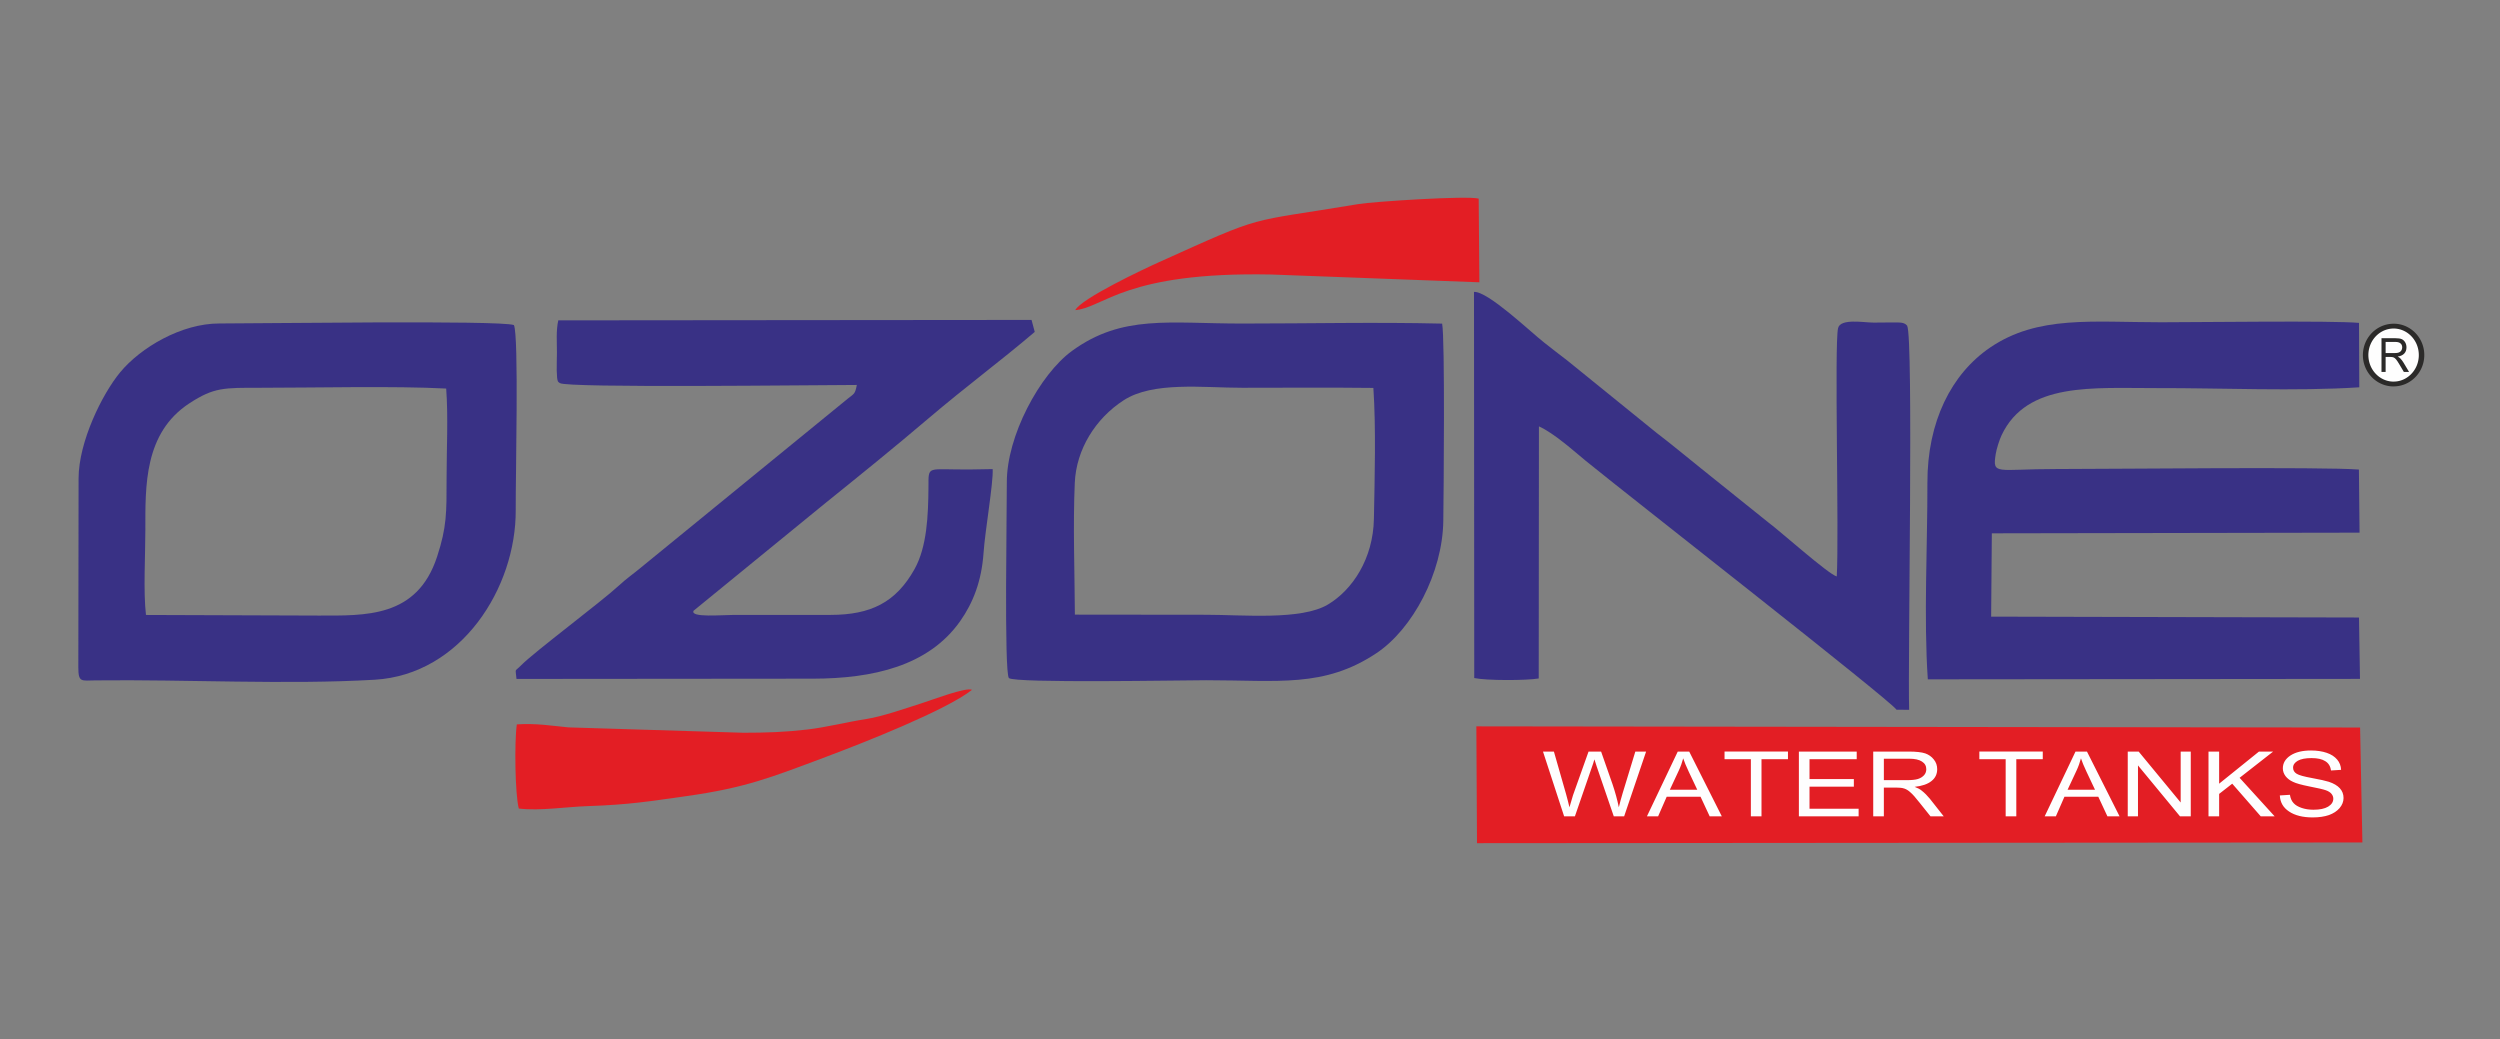
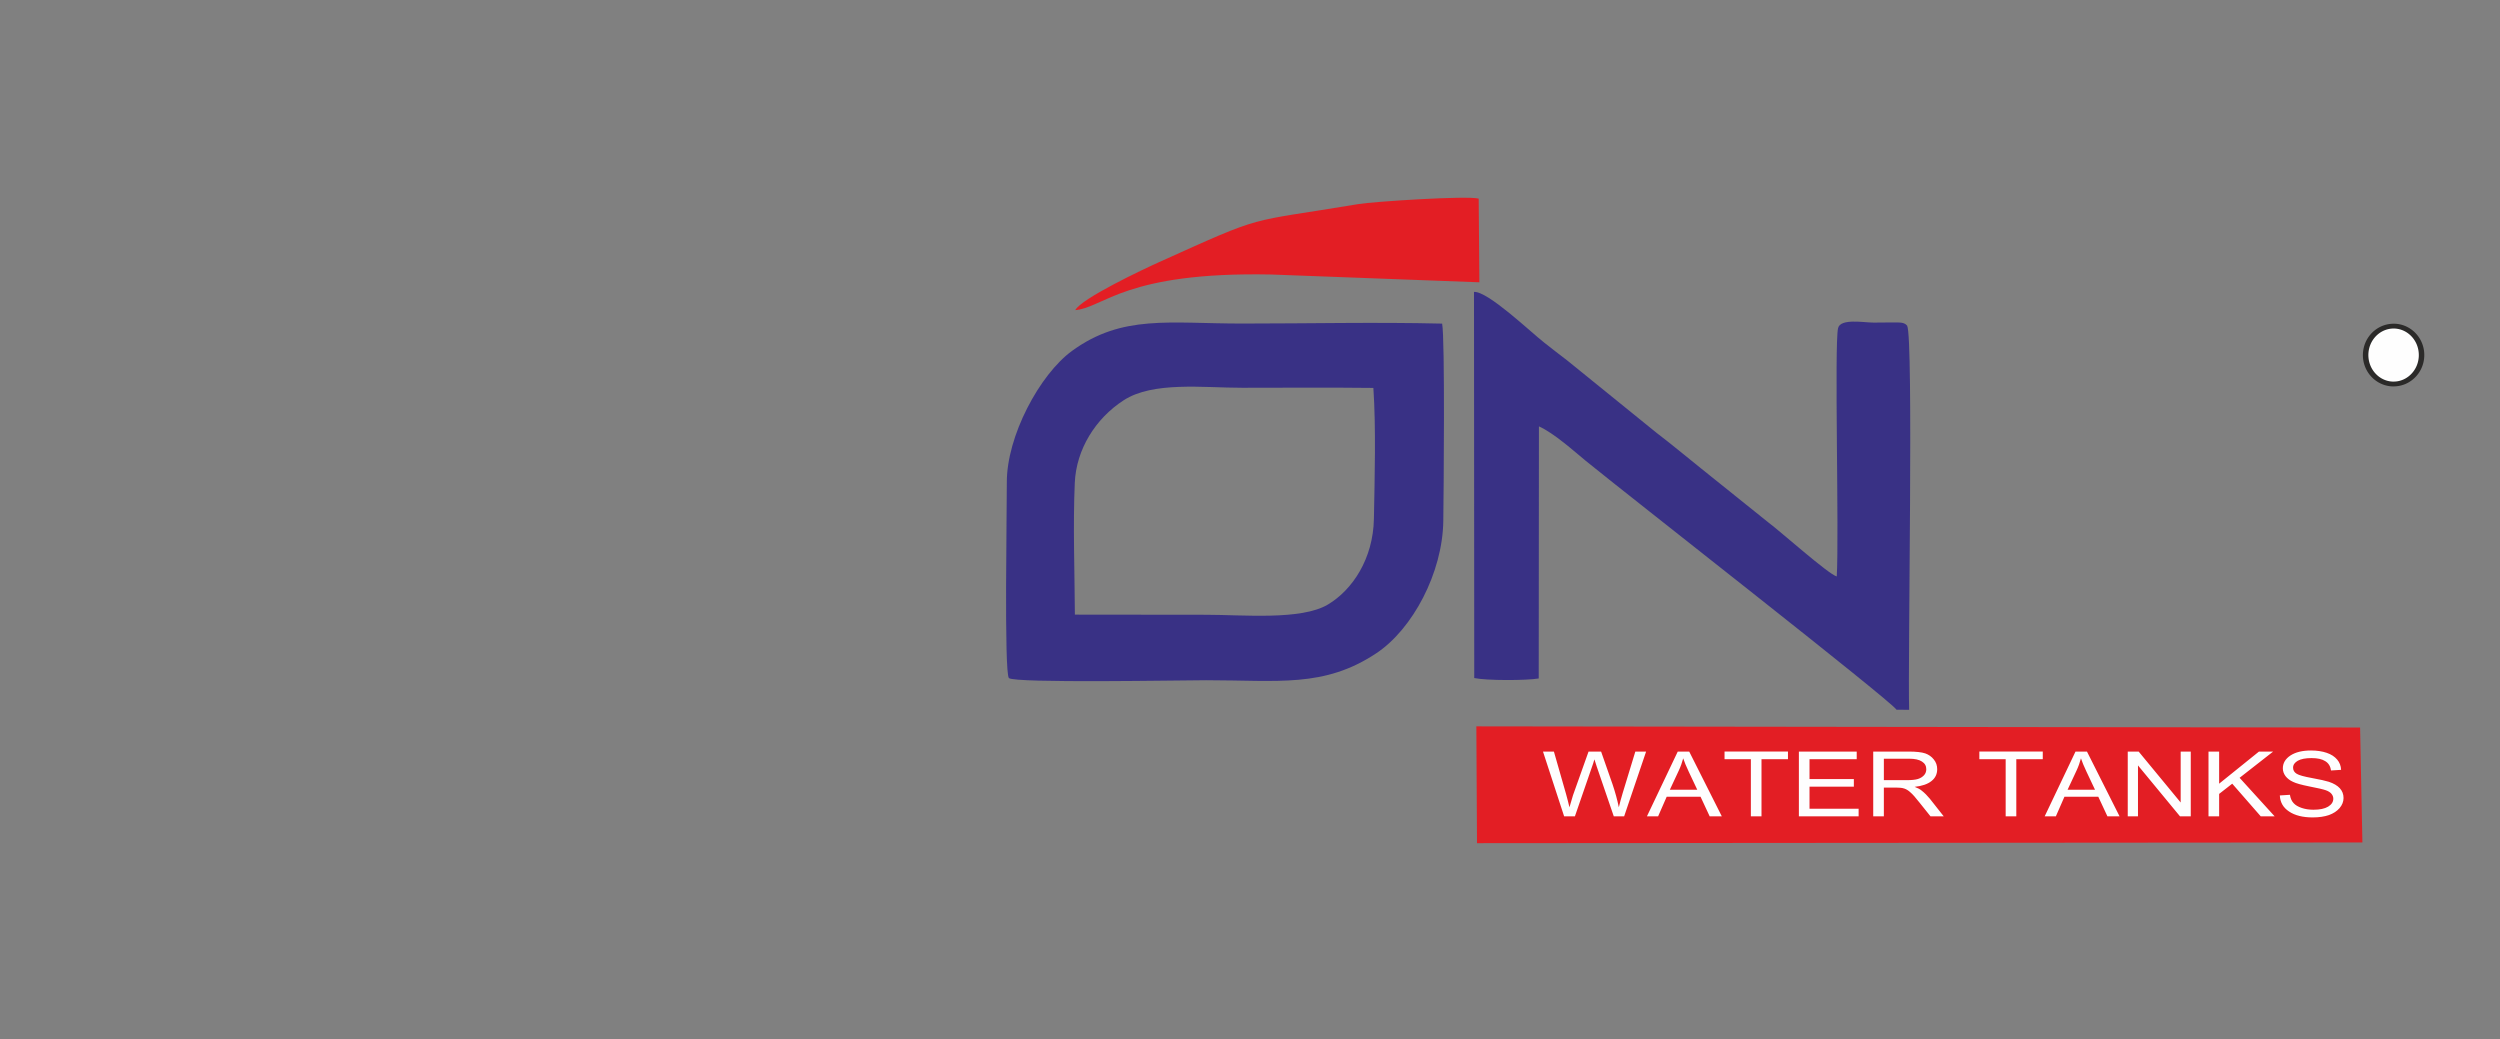
<svg xmlns="http://www.w3.org/2000/svg" xml:space="preserve" width="207.081mm" height="86.078mm" style="shape-rendering:geometricPrecision; text-rendering:geometricPrecision; image-rendering:optimizeQuality; fill-rule:evenodd; clip-rule:evenodd" viewBox="0 0 20708.1 8607.8">
  <rect x="0" y="0" width="20708.1" height="8607.8" fill="#808080" stroke="none" />
  <defs>
    <style type="text/css">       .fil2 {fill:#FEFEFE}    .fil1 {fill:#E31E24}    .fil0 {fill:#393185}    .fil3 {fill:#2B2A29;fill-rule:nonzero}     </style>
  </defs>
  <g id="Layer_x0020_1">
    <g id="_2470616915440">
-       <path class="fil0" d="M19539.49 3889.44c-297.13,-23.75 -2065.08,-4.33 -2511.77,-4.33 -491.32,0 -524.85,53.8 -496.93,-122.94 7.21,-45.58 30.83,-119.04 49.23,-157.89 209.59,-442.4 757.95,-388.2 1285.45,-389.52 529.01,-1.35 1150.94,27.6 1677.01,-6.58l-2.27 -533.6c-212.69,-20.18 -1329.57,-5.15 -1637.49,-5.15 -569.85,0 -1022.91,-59.45 -1417.95,209.23 -320.94,218.29 -520.74,614.46 -519.58,1120.82 1.14,511.21 -31.2,1122.65 3.41,1627.59l3579.79 -3.66 -8.29 -508.43 -3046.95 -7.26 5.69 -690.12 3045.95 -5.44 -5.3 -522.72z" />
-       <path class="fil0" d="M6881.69 5093.45c-266.82,-0.17 -533.67,0.03 -800.49,-0.02 -100.16,-0.02 -365.14,24.74 -336.44,-34.29l1085.94 -886.91c305.75,-246.51 565.98,-456.31 868.97,-713.98 294.56,-250.49 601.09,-478.21 871.35,-708.93l-26.39 -99.26 -3920.25 3.57c-19.07,85.91 -11.13,176.89 -11.13,264.94 -0.02,48.84 -2.79,103.16 -1.76,150.82 2.33,105.37 12.75,91.88 26.21,103.79 47.69,42.24 2145.93,15.93 2459.59,15.56 -14.91,77.48 -21.75,70.83 -74.52,113.1l-1712.67 1398.44c-66.74,55.8 -119.05,90.22 -184.77,151.04 -144.7,133.92 -702.59,550.7 -810,660.87 -55.19,56.59 -45.47,16.37 -37.11,111.71l2454.55 -2.2c497.9,-0.69 957.62,-104.78 1219.81,-475.48 109.04,-154.15 178.61,-335.86 194.48,-568.02 12.36,-180.85 81.71,-579.69 75.51,-692.5l-186.63 3.15c-363.99,3.04 -343.99,-39.53 -345.35,146.86 -1.74,236.17 -12.58,493.95 -114.93,677.73 -155.61,279.42 -366.12,379.09 -693.97,380.01z" />
-       <path class="fil0" d="M1209.08 5093.87c-22.61,-194.94 -5.08,-496.5 -5.08,-703.02 0,-364.45 -11.88,-804.51 365.48,-1050.65 203.5,-132.73 286.53,-128.17 583.61,-128.17 452.34,0 1115.17,-16.07 1542.77,6.4 17.42,228.44 3.3,509.58 3.3,743.79 0,287.43 1.65,402.55 -78.3,647.94 -165.81,508.89 -593.9,488.6 -983.72,488.75l-1428.06 -5.04zm-560.3 435.97c0.72,125.27 24.34,107.33 143.97,105.96 745.55,-8.6 1584.03,37.1 2310.64,-5.37 716.77,-41.86 1172.61,-761.3 1168.47,-1407.13 -1.73,-270.48 26.87,-1443.45 -15.08,-1530.93 -119.2,-41.23 -2125.85,-12.35 -2439.45,-12.94 -315.11,-0.6 -652.6,199.89 -821.6,403.89 -150.12,181.21 -344.16,576.56 -344.84,878.9l-2.11 1567.62z" />
      <path class="fil0" d="M8903.48 5091.14c-1.89,-351.95 -16.23,-744.71 -0.75,-1092.41 12.33,-277.48 172.28,-532.55 404.27,-682.83 244.38,-158.33 657.64,-103.87 981.53,-103.87 362.08,0 725.54,-3.11 1087.44,1.23 22.38,328.64 10.73,750.15 4.4,1084.73 -6.27,330.46 -177.53,588.33 -381.47,709.77 -221.16,131.72 -702.54,84.53 -1008.22,84.53 -362.43,0 -724.77,-0.16 -1087.2,-1.15zm3042.03 -2410.63c-545.99,-13.17 -1109.02,-0.44 -1656.98,-0.44 -604.1,0 -992.39,-76.61 -1408.84,226.52 -266.96,194.3 -542.89,707.07 -539.94,1092.47 1.38,183.74 -23.53,1577.55 17.41,1617.42 45.45,44.26 1443.03,18 1633.52,18 597.61,0 976.47,64.06 1409.81,-223.55 300.35,-199.34 548.62,-666.17 554.69,-1094.61 3.21,-225.66 14.8,-1510.96 -9.67,-1635.81z" />
      <path class="fil0" d="M15709.38 5878.77l104.49 0.71c-11.79,-383.63 37.23,-3085.37 -16.62,-3181.83 -24.76,-29.6 -56.8,-26.52 -127.36,-26.76 -49.54,-0.18 -100.22,1.27 -150.09,1.27 -80.72,0.03 -275.29,-37 -294.68,46.1 -31.42,134.64 9.23,1716.22 -10.78,2056.42 -66.23,-15.39 -471.27,-376.61 -563.33,-444.53l-558.59 -448.3c-129.97,-104.16 -243.25,-199.36 -372.39,-297.8l-740.56 -600.04c-74.29,-56 -118.93,-91.86 -189.47,-146.93 -110.05,-85.92 -466.28,-426.4 -580.55,-419.26l2.11 3198.7c101.87,21.44 428.75,21.09 534.09,3.48l1.76 -2088.09c123.88,54.87 290.57,205.56 386.64,284.35 312.43,256.21 2526.45,1985.16 2575.33,2062.51z" />
-       <path class="fil1" d="M4297.48 6697.48c178.01,20.7 388.51,-14.17 573.62,-20.36 340.07,-11.38 504.45,-39.09 810.24,-82.06 496.16,-69.71 705.25,-155.23 1158.6,-325.05 314.89,-117.96 996.56,-386.61 1211.59,-555.95 -47.92,-24.48 -333.3,84.59 -424.62,113.56 -121.92,38.67 -320.1,107.75 -447.23,127.38 -158.21,24.46 -333.28,69.01 -491.5,87.63 -184.09,21.68 -340.58,26.83 -532.53,26.85l-1447.76 -44.46c-136.2,-13.01 -265.33,-35.29 -426.81,-24.85 -20.78,141.53 -14.96,581.33 16.4,697.31z" />
      <path class="fil1" d="M8906.29 2569.04c238.62,-20.85 409.9,-319.53 1624.26,-295.2l1723.45 64.51 -5.7 -693.26c-99.89,-26 -874.97,25.07 -994.43,45.03 -955.45,159.63 -752.54,75.33 -1653.04,481.25 -125.14,56.39 -642.78,299.93 -694.54,397.67z" />
      <g>
        <g>
          <path class="fil2" d="M19826.66 2701.26c127.89,0 231.6,107.38 231.6,239.79 0,132.41 -103.71,239.78 -231.6,239.78 -127.89,0 -231.6,-107.37 -231.6,-239.78 0,-132.41 103.71,-239.79 231.6,-239.79z" />
          <path id="1" class="fil3" d="M20080.91 2941.05l-45.3 0 0 0 -0.28 -11.48 -0.84 -11.3 -1.36 -11.15 -1.9 -10.95 -2.39 -10.76 -2.89 -10.52 -3.37 -10.31 -3.83 -10.07 -4.28 -9.8 -4.72 -9.54 -5.13 -9.24 -5.54 -8.94 -5.94 -8.64 -6.3 -8.3 -6.65 -7.96 -7.01 -7.6 -7.32 -7.23 -7.64 -6.85 -7.93 -6.46 -8.21 -6.04 -8.48 -5.63 -8.72 -5.19 -8.96 -4.75 -9.18 -4.3 -9.4 -3.84 -9.57 -3.36 -9.78 -2.87 -9.95 -2.38 -10.1 -1.87 -10.27 -1.35 -10.43 -0.82 -10.58 -0.28 0 -40.02 13.26 0.34 13.09 1.04 12.91 1.69 12.7 2.35 12.45 2.98 12.2 3.59 11.95 4.18 11.64 4.76 11.34 5.3 11.02 5.85 10.66 6.35 10.32 6.85 9.95 7.32 9.57 7.78 9.18 8.23 8.76 8.65 8.33 9.06 7.91 9.44 7.44 9.82 6.98 10.16 6.52 10.52 6.01 10.84 5.52 11.14 5 11.44 4.45 11.71 3.93 11.97 3.35 12.24 2.77 12.44 2.18 12.67 1.58 12.85 0.96 13.04 0.32 13.2 0 0zm-254.25 259.79l0 -40.02 0 0 10.58 -0.28 10.43 -0.82 10.27 -1.35 10.1 -1.87 9.95 -2.38 9.78 -2.87 9.57 -3.36 9.4 -3.84 9.19 -4.3 8.95 -4.74 8.71 -5.2 8.49 -5.63 8.21 -6.04 7.93 -6.46 7.64 -6.85 7.33 -7.23 7 -7.6 6.65 -7.95 6.3 -8.3 5.94 -8.64 5.54 -8.94 5.13 -9.24 4.72 -9.54 4.28 -9.8 3.83 -10.07 3.37 -10.31 2.89 -10.52 2.39 -10.76 1.9 -10.95 1.36 -11.15 0.84 -11.3 0.28 -11.48 45.3 0 -0.32 13.2 -0.96 13.04 -1.58 12.85 -2.18 12.67 -2.77 12.44 -3.35 12.24 -3.93 11.97 -4.45 11.71 -5 11.44 -5.52 11.14 -6.01 10.84 -6.52 10.52 -6.98 10.16 -7.44 9.82 -7.91 9.45 -8.34 9.04 -8.75 8.65 -9.18 8.23 -9.57 7.78 -9.95 7.32 -10.31 6.85 -10.67 6.36 -11.03 5.84 -11.33 5.3 -11.64 4.76 -11.95 4.18 -12.2 3.59 -12.45 2.98 -12.7 2.35 -12.91 1.69 -13.09 1.04 -13.26 0.34 0 0zm-254.25 -259.79l45.3 0 0 0 0.28 11.48 0.84 11.3 1.36 11.15 1.9 10.95 2.39 10.76 2.89 10.52 3.37 10.31 3.83 10.07 4.28 9.8 4.72 9.54 5.13 9.24 5.54 8.94 5.94 8.64 6.3 8.3 6.65 7.95 7 7.6 7.33 7.23 7.64 6.85 7.93 6.46 8.21 6.04 8.49 5.63 8.71 5.2 8.95 4.74 9.19 4.3 9.4 3.84 9.57 3.36 9.78 2.87 9.95 2.38 10.1 1.87 10.27 1.35 10.43 0.82 10.58 0.28 0 40.02 -13.26 -0.34 -13.09 -1.04 -12.91 -1.69 -12.7 -2.35 -12.45 -2.98 -12.2 -3.59 -11.95 -4.18 -11.64 -4.76 -11.33 -5.3 -11.03 -5.84 -10.67 -6.36 -10.31 -6.85 -9.95 -7.32 -9.57 -7.78 -9.18 -8.23 -8.75 -8.65 -8.34 -9.04 -7.91 -9.45 -7.44 -9.82 -6.98 -10.16 -6.52 -10.52 -6.01 -10.84 -5.52 -11.14 -5 -11.44 -4.45 -11.71 -3.93 -11.97 -3.35 -12.24 -2.77 -12.44 -2.18 -12.67 -1.58 -12.85 -0.96 -13.04 -0.32 -13.2 0 0zm254.25 -259.8l0 40.02 0 0 -10.58 0.28 -10.43 0.82 -10.27 1.35 -10.1 1.87 -9.95 2.38 -9.78 2.87 -9.57 3.36 -9.4 3.84 -9.18 4.3 -8.96 4.75 -8.72 5.19 -8.48 5.63 -8.21 6.04 -7.93 6.46 -7.64 6.85 -7.32 7.23 -7.01 7.6 -6.65 7.96 -6.3 8.3 -5.94 8.64 -5.54 8.94 -5.13 9.24 -4.72 9.54 -4.28 9.8 -3.83 10.07 -3.37 10.31 -2.89 10.52 -2.39 10.76 -1.9 10.95 -1.36 11.15 -0.84 11.3 -0.28 11.48 -45.3 0 0.32 -13.2 0.96 -13.04 1.58 -12.85 2.18 -12.67 2.77 -12.44 3.35 -12.24 3.93 -11.97 4.45 -11.71 5 -11.44 5.52 -11.14 6.01 -10.84 6.52 -10.52 6.98 -10.16 7.44 -9.82 7.91 -9.44 8.33 -9.06 8.76 -8.65 9.18 -8.23 9.57 -7.78 9.95 -7.32 10.32 -6.85 10.66 -6.35 11.02 -5.85 11.34 -5.3 11.64 -4.76 11.95 -4.18 12.2 -3.59 12.45 -2.98 12.7 -2.35 12.91 -1.69 13.09 -1.04 13.26 -0.34 0 0z" />
        </g>
-         <path class="fil3" d="M19726.46 3080.62l0 -279.13 114.72 0c24.02,0 41.66,2.6 53.13,7.8 11.39,5.2 20.72,13.91 28.07,25.99 7.34,12.16 10.95,26.19 10.95,42.18 0,21.06 -6.18,38.15 -18.6,51.21 -12.41,13.07 -30.49,21.39 -54.15,24.96 9.62,5.07 16.97,10.2 21.97,15.4 10.21,10.66 19.18,22.55 26.9,35.62l45.19 75.97 -43.06 0 -34.4 -58.1c-13.37,-22.68 -23.44,-38.02 -30.28,-45.89 -6.82,-7.86 -13.44,-13.13 -19.76,-15.85 -6.39,-2.73 -15.36,-4.1 -26.82,-4.1l-39.61 0 0 123.94 -34.25 0zm34.25 -155.91l73.64 0c16.01,0 28.21,-1.76 36.59,-5.2 8.3,-3.38 14.91,-8.77 19.76,-16.18 4.93,-7.35 7.36,-15.92 7.36,-25.67 0,-14.1 -4.71,-25.15 -14.04,-33.21 -9.26,-8.06 -23.15,-12.09 -41.52,-12.09l-81.79 0 0 92.35z" />
      </g>
      <polygon class="fil1" points="12229.02,6016.6 12234.34,6984.21 19568.27,6978.31 19549.29,6026.24 " />
      <path class="fil2" d="M12956.1 6761.87l-175.14 -536.45 90.4 0 100.57 351.39c10.15,35.97 19.21,72.69 28.24,110.14l29.36 -99.64 128.81 -361.89 103.95 0 94.9 271.22c22.59,66.69 39.53,129.62 51.98,190.31 7.91,-35.21 19.2,-74.17 31.62,-116.89l105.07 -344.64 89.28 0 -181.91 536.45 -85.86 0 -140.11 -409.07 -20.33 -62.95c-6.79,23.97 -13.56,44.96 -20.35,62.95l-141.23 409.07 -89.25 0zm685.83 0l255.33 -536.45 94.9 0 270.03 536.45 -100.54 0 -75.71 -162.58 -280.19 0 -71.19 162.58 -92.63 0zm189.79 -220.27l227.12 0 -70.07 -148.34c-21.47,-45.71 -37.27,-83.18 -46.32,-111.64 -9.04,34.47 -21.45,68.92 -37.28,102.64l-73.45 157.34zm671.15 220.27l0 -473.5 -218.05 0 0 -62.95 525.36 0 0 62.95 -219.2 0 0 473.5 -88.11 0zm397.71 0l0 -536.45 479.03 0 0 62.95 -390.93 0 0 164.81 367.2 0 0 62.95 -367.2 0 0 182.82 406.76 0 0 62.92 -494.86 0zm615.76 0l0 -536.45 293.74 0c62.16,0 107.34,5.25 136.73,14.98 28.24,9.75 53.1,26.98 71.16,50.21 19.21,23.21 28.26,50.19 28.26,80.92 0,40.45 -15.82,73.42 -47.47,98.13 -31.62,25.48 -77.95,41.22 -138.96,47.97 24.85,9.73 44.06,19.47 56.51,29.96 25.97,20.23 48.56,43.46 68.92,68.18l115.22 146.1 -109.58 0 -89.27 -111.63c-33.89,-43.46 -59.86,-72.68 -77.95,-87.67 -16.95,-15.72 -33.89,-25.47 -49.72,-30.72 -16.94,-5.99 -39.53,-8.23 -68.92,-8.23l-100.54 0 0 238.25 -88.13 0zm88.13 -299.7l188.67 0c40.68,0 72.31,-2.98 93.78,-9.73 21.47,-6.75 37.27,-17.23 50.83,-31.47 12.44,-14.23 18.09,-30.72 18.09,-49.44 0,-26.98 -11.3,-47.95 -36.15,-63.69 -23.74,-15.73 -58.75,-23.24 -106.22,-23.24l-209 0 0 177.57zm1008.93 299.7l0 -473.5 -218.06 0 0 -62.95 525.37 0 0 62.95 -219.21 0 0 473.5 -88.1 0zm323.13 0l255.33 -536.45 94.9 0 270.04 536.45 -100.55 0 -75.71 -162.58 -280.19 0 -71.18 162.58 -92.64 0zm189.8 -220.27l227.12 0 -70.07 -148.34c-21.48,-45.71 -37.27,-83.18 -46.33,-111.64 -9.03,34.47 -21.45,68.92 -37.27,102.64l-73.45 157.34zm498.27 220.27l0 -536.45 90.4 0 347.98 421.81 0 -421.81 83.6 0 0 536.45 -89.24 0 -347.99 -421.81 0 421.81 -84.75 0zm668.86 0l0 -536.45 88.13 0 0 265.97 329.9 -265.97 117.51 0 -277.95 217.29 290.37 319.16 -115.23 0 -236.15 -270.48 -108.45 84.68 0 185.8 -88.13 0zm590.9 -173.06l83.6 -5.25c4.53,29.22 14.71,52.44 30.51,68.92 14.7,16.48 37.3,29.98 66.68,39.72 28.24,9.73 61.01,14.98 97.16,14.98 53.1,0 92.63,-8.23 122.02,-25.48 28.24,-17.22 42.92,-38.95 42.92,-65.93 0,-15.72 -5.65,-29.22 -15.8,-41.2 -10.18,-12 -26,-21.73 -47.45,-29.22 -21.47,-7.49 -66.68,-17.99 -136.72,-31.46 -63.27,-12.74 -107.34,-24.74 -133.31,-37.48 -27.13,-11.97 -47.45,-28.46 -62.16,-47.2 -14.68,-19.47 -22.59,-41.2 -22.59,-65.18 0,-43.46 21.47,-78.67 63.27,-106.38 42.95,-27.72 99.43,-41.22 170.61,-41.22 49.72,0 92.64,6.75 129.93,19.48 37.27,12.74 65.54,31.47 85.87,55.44 20.33,23.98 31.62,52.46 32.77,85.42l-83.6 5.25c-4.53,-35.23 -20.36,-60.69 -47.48,-77.17 -27.09,-17.24 -64.39,-25.47 -114.1,-25.47 -49.72,0 -86.99,7.49 -112.99,21.71 -25.97,15 -39.53,33.72 -39.53,57.7 0,21.73 10.15,38.21 29.35,50.19 18.09,11.99 62.16,23.97 128.82,35.97 65.53,12 111.86,22.47 137.84,30.72 40.68,13.48 71.18,31.47 91.51,53.94 20.33,22.47 30.5,48.71 30.5,80.17 0,30.72 -11.29,58.44 -32.76,83.92 -21.45,24.71 -50.84,44.2 -88.13,57.68 -37.27,12.74 -82.46,19.49 -134.44,19.49 -82.48,0 -148.02,-16.49 -196.58,-49.45 -48.6,-32.23 -73.45,-76.43 -75.72,-132.61z" />
    </g>
  </g>
</svg>